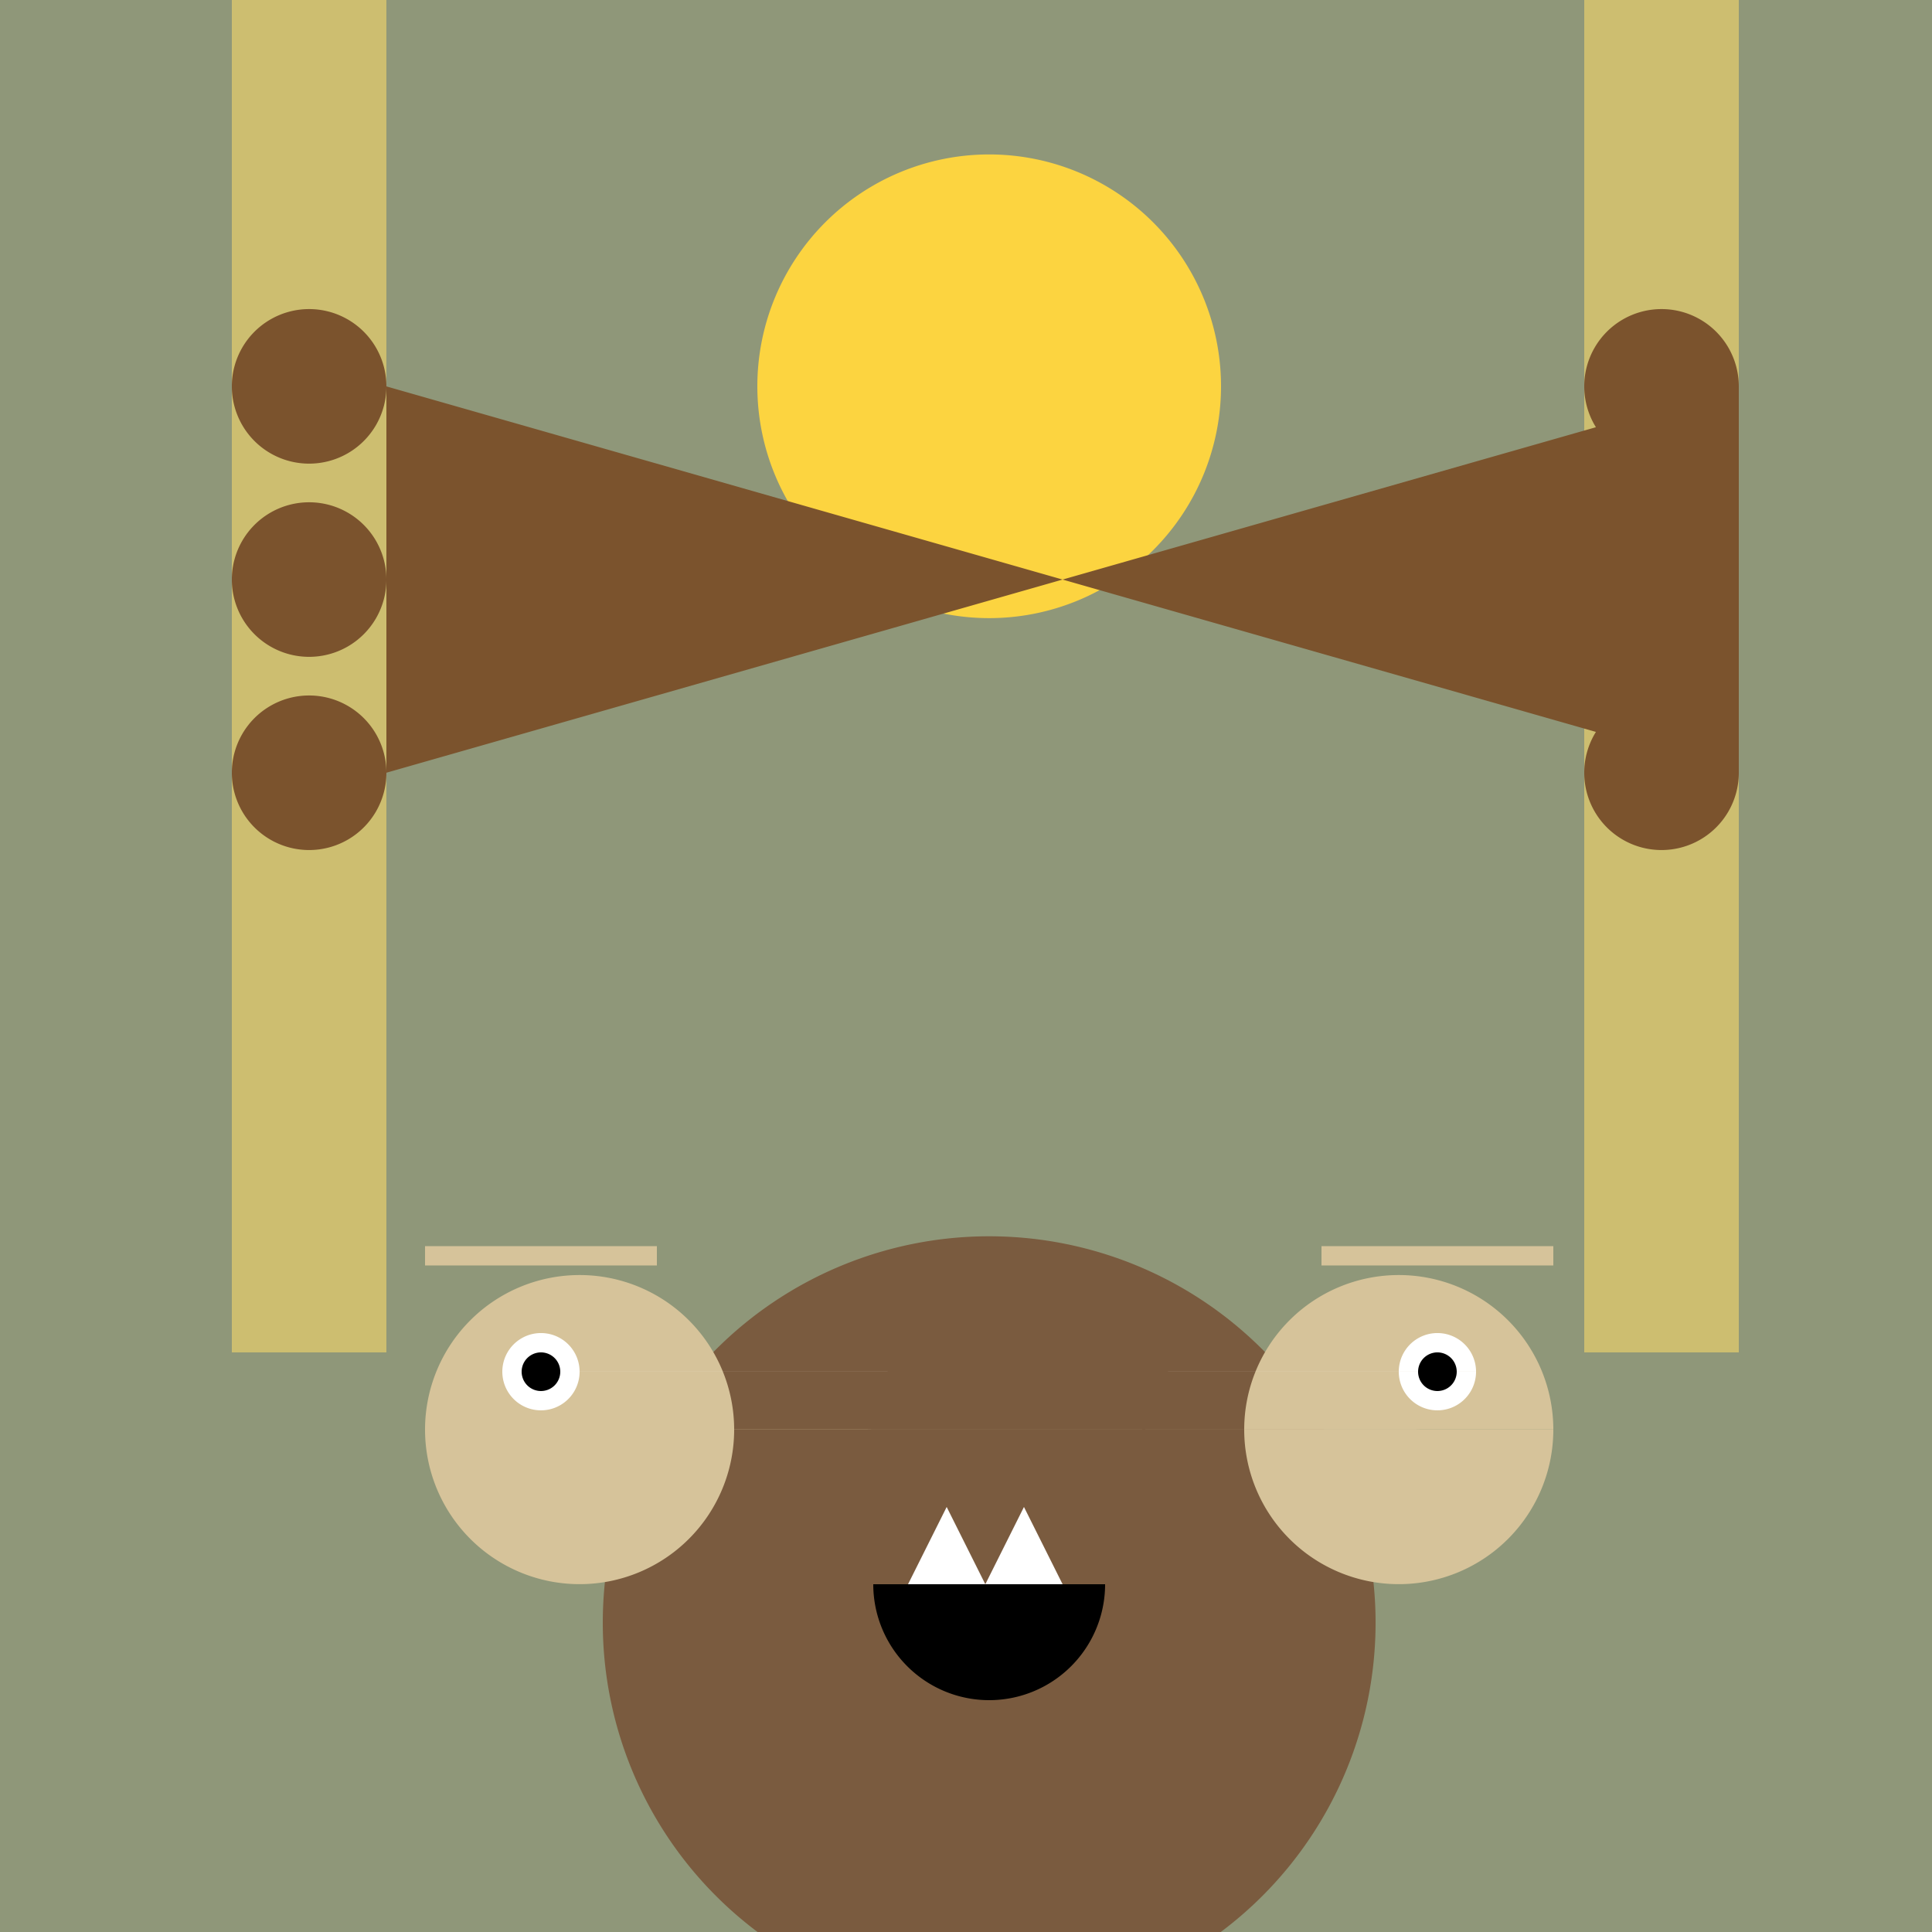
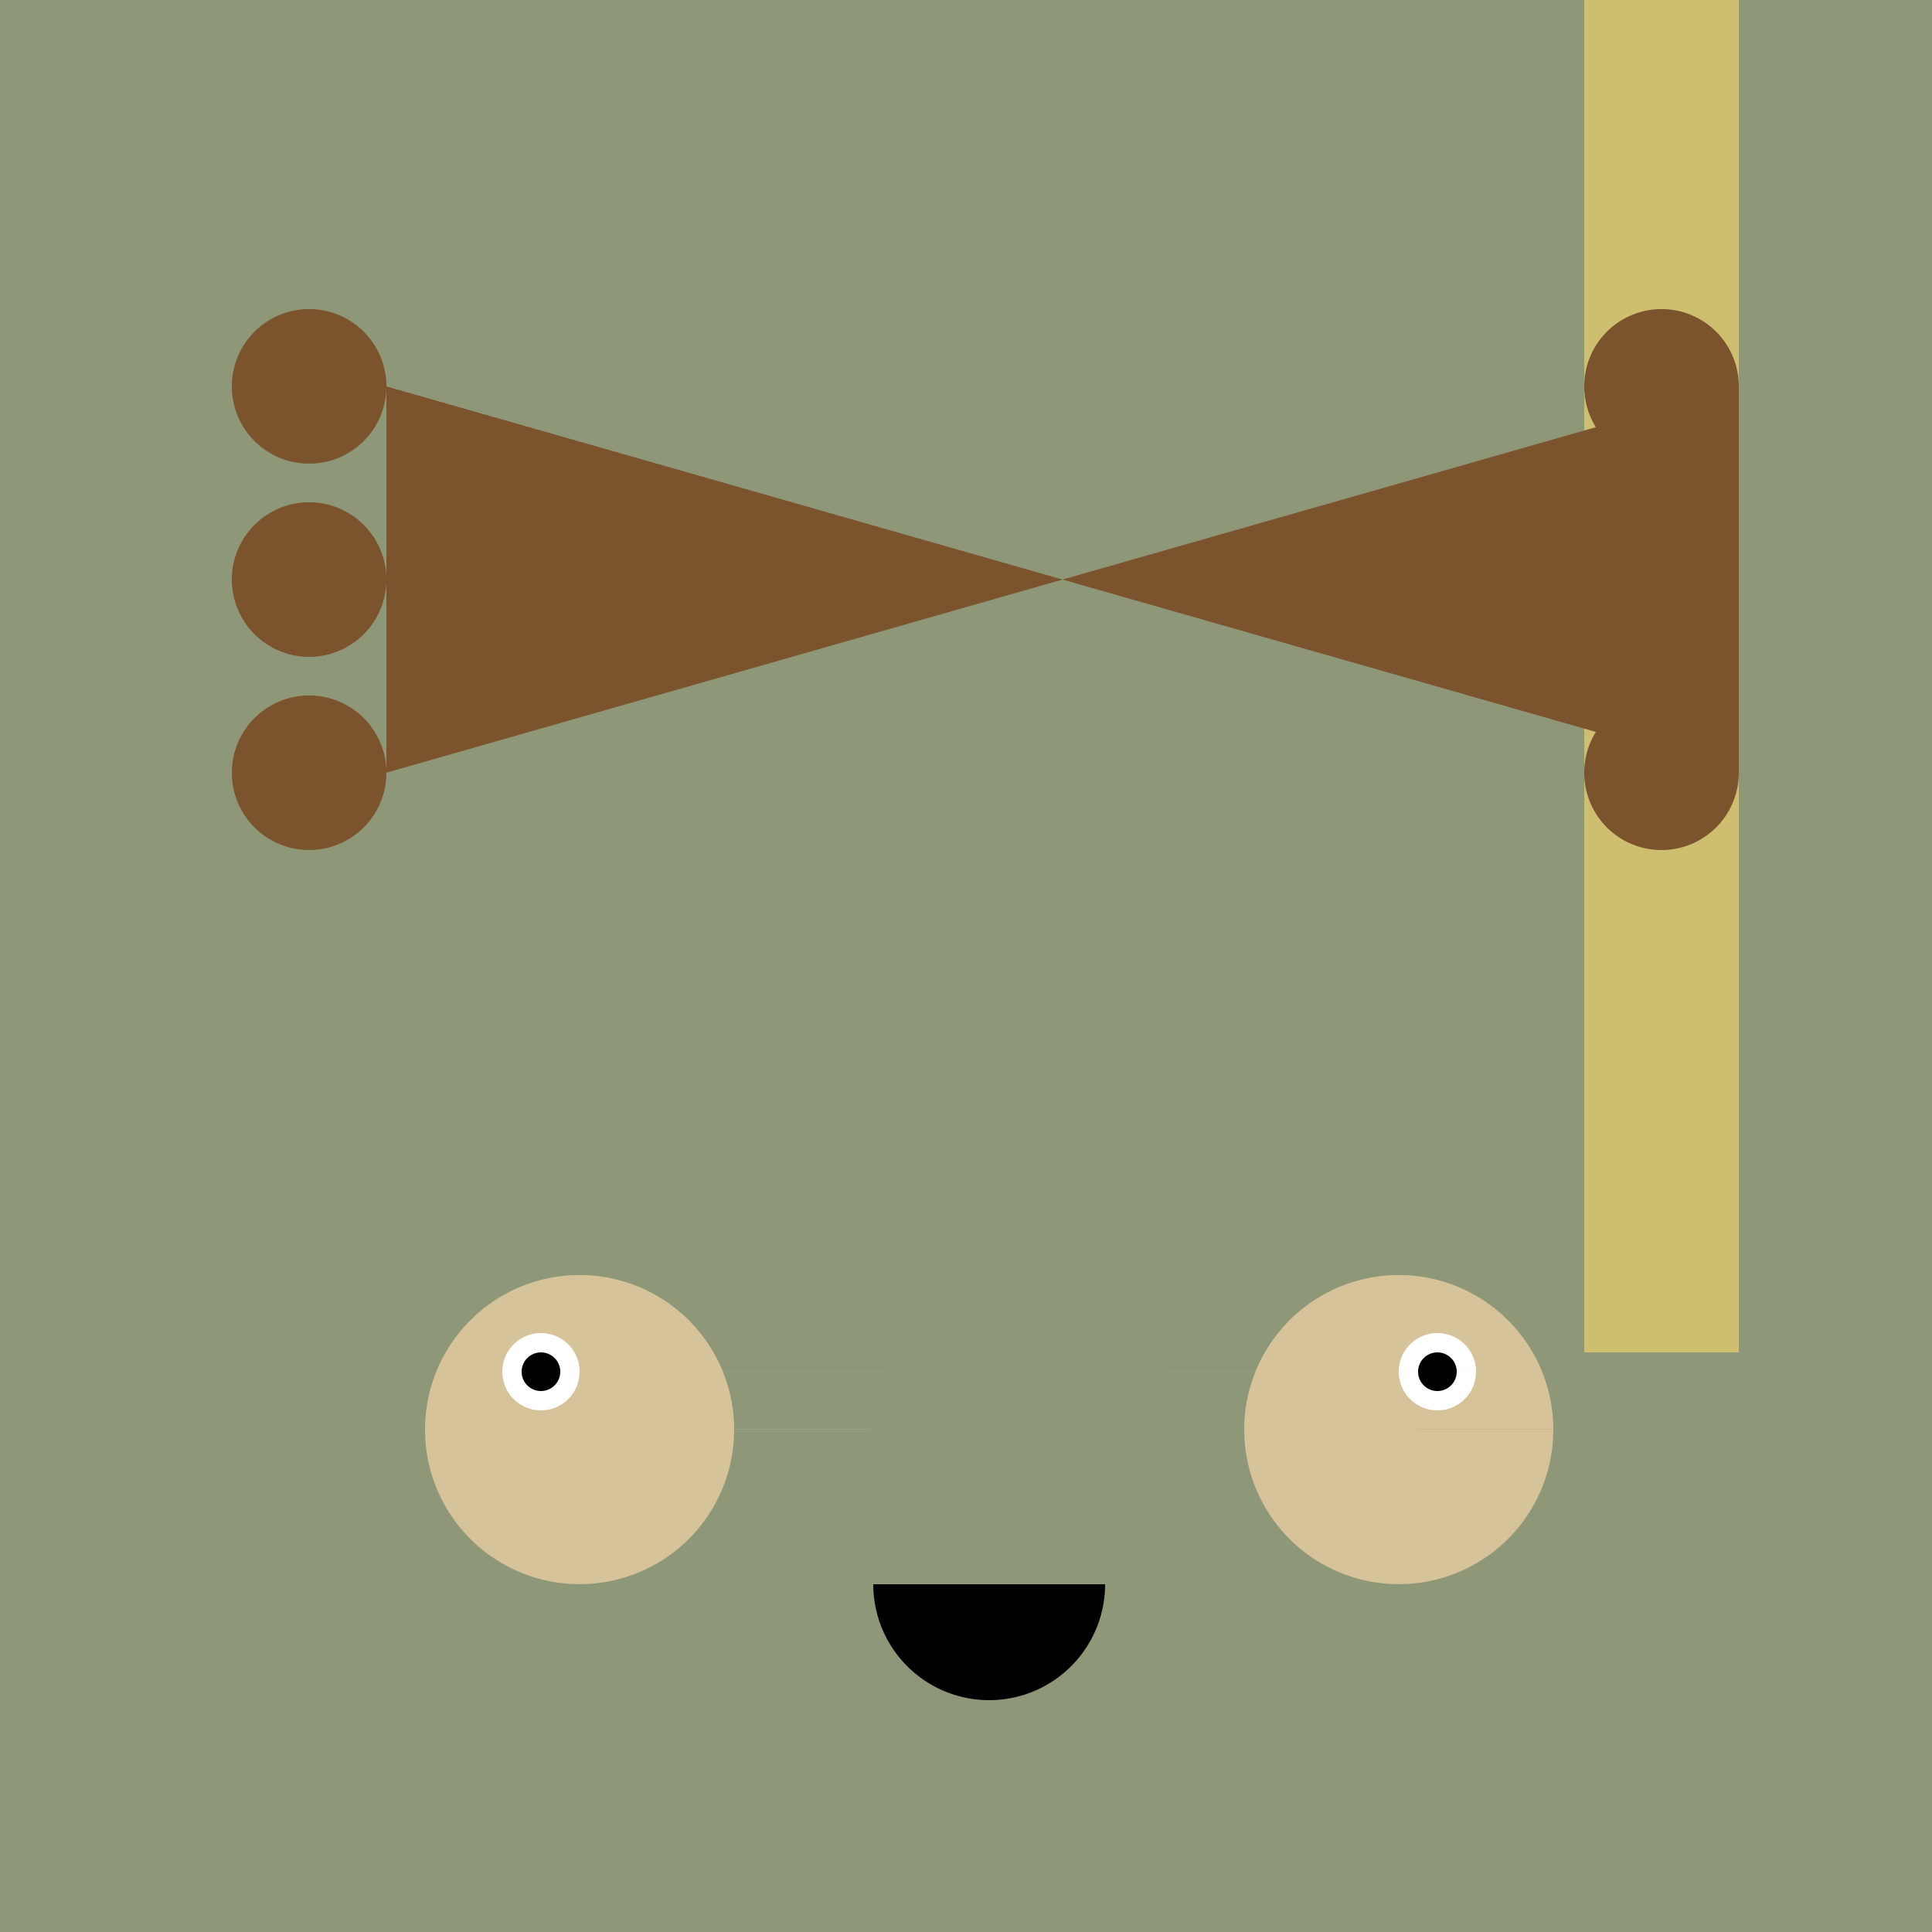
<svg xmlns="http://www.w3.org/2000/svg" width="500" height="500">
  <defs />
  <g>
    <rect fill="#8F9779" stroke="none" x="0" y="0" width="512" height="512" />
-     <path fill="#FCD440" stroke="none" paint-order="stroke fill markers" d=" M 316 100 A 60 60 0 1 1 316 99.94" />
-     <rect fill="#CDBE70" stroke="none" x="60" y="0" width="40" height="350" />
    <rect fill="#CDBE70" stroke="none" x="410" y="0" width="40" height="350" />
    <path fill="#7B532D" stroke="none" paint-order="stroke fill markers" d=" M 100 100 A 20 20 0 1 1 100 99.98 L 100 150 A 20 20 0 1 1 100 149.98 L 100 200 A 20 20 0 1 1 100 199.98 L 450 100 A 20 20 0 1 1 450 99.98 L 450 150 A 20 20 0 1 1 450 149.98 L 450 200 A 20 20 0 1 1 450 199.98" />
-     <path fill="#7A5B3F" stroke="none" paint-order="stroke fill markers" d=" M 356 420 A 100 100 0 1 1 356 419.9" />
    <path fill="#D6C39A" stroke="none" paint-order="stroke fill markers" d=" M 190 370 A 40 40 0 1 1 190 369.96 L 402 370 A 40 40 0 1 1 402 369.96" />
    <path fill="#FFF" stroke="none" paint-order="stroke fill markers" d=" M 150 355 A 10 10 0 1 1 150 354.99 L 382 355 A 10 10 0 1 1 382 354.99" />
    <path fill="#000" stroke="none" paint-order="stroke fill markers" d=" M 145 355 A 5 5 0 1 1 145 354.995 L 377 355 A 5 5 0 1 1 377 354.995" />
    <path fill="#000" stroke="none" paint-order="stroke fill markers" d=" M 286 410 A 30 30 0 0 1 226 410" />
-     <path fill="#FFF" stroke="none" paint-order="stroke fill markers" d=" M 235 410 L 245 390 L 255 410 L 265 390 L 275 410" />
-     <path fill="none" stroke="#D6C39A" paint-order="fill stroke markers" d=" M 110 325 L 170 325 M 342 325 L 402 325" stroke-miterlimit="10" stroke-width="5" stroke-dasharray="" />
  </g>
</svg>